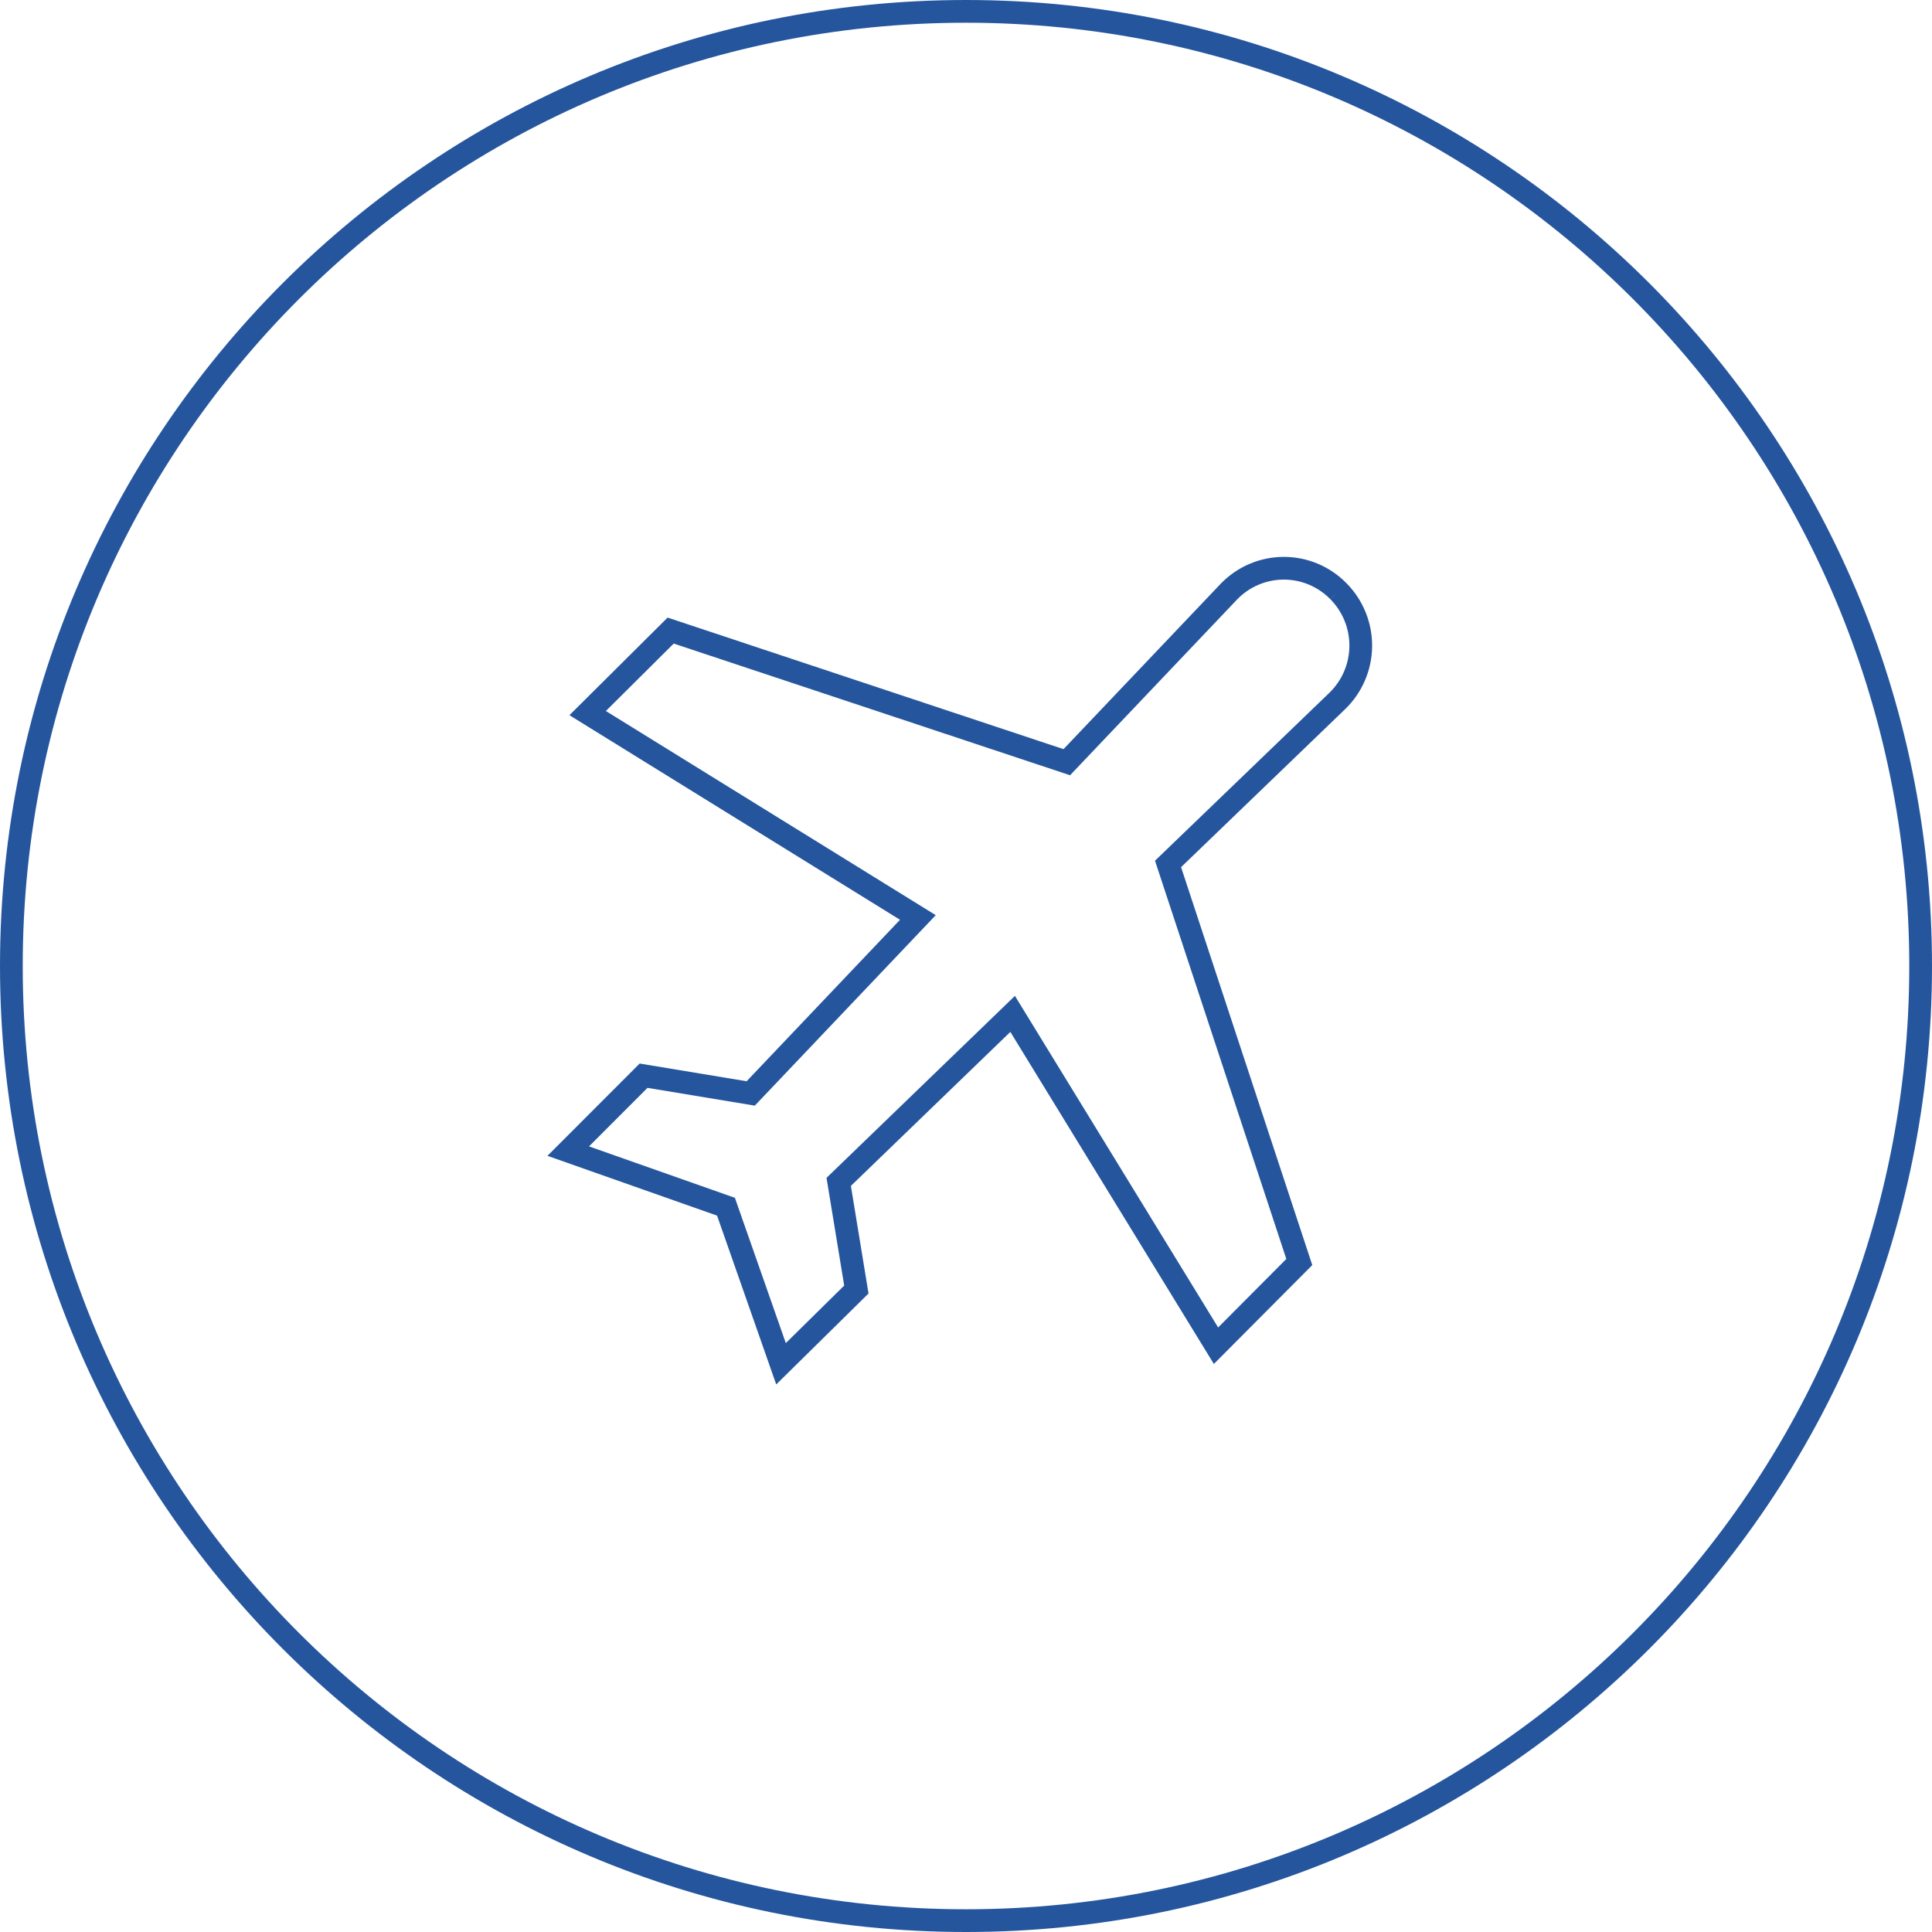
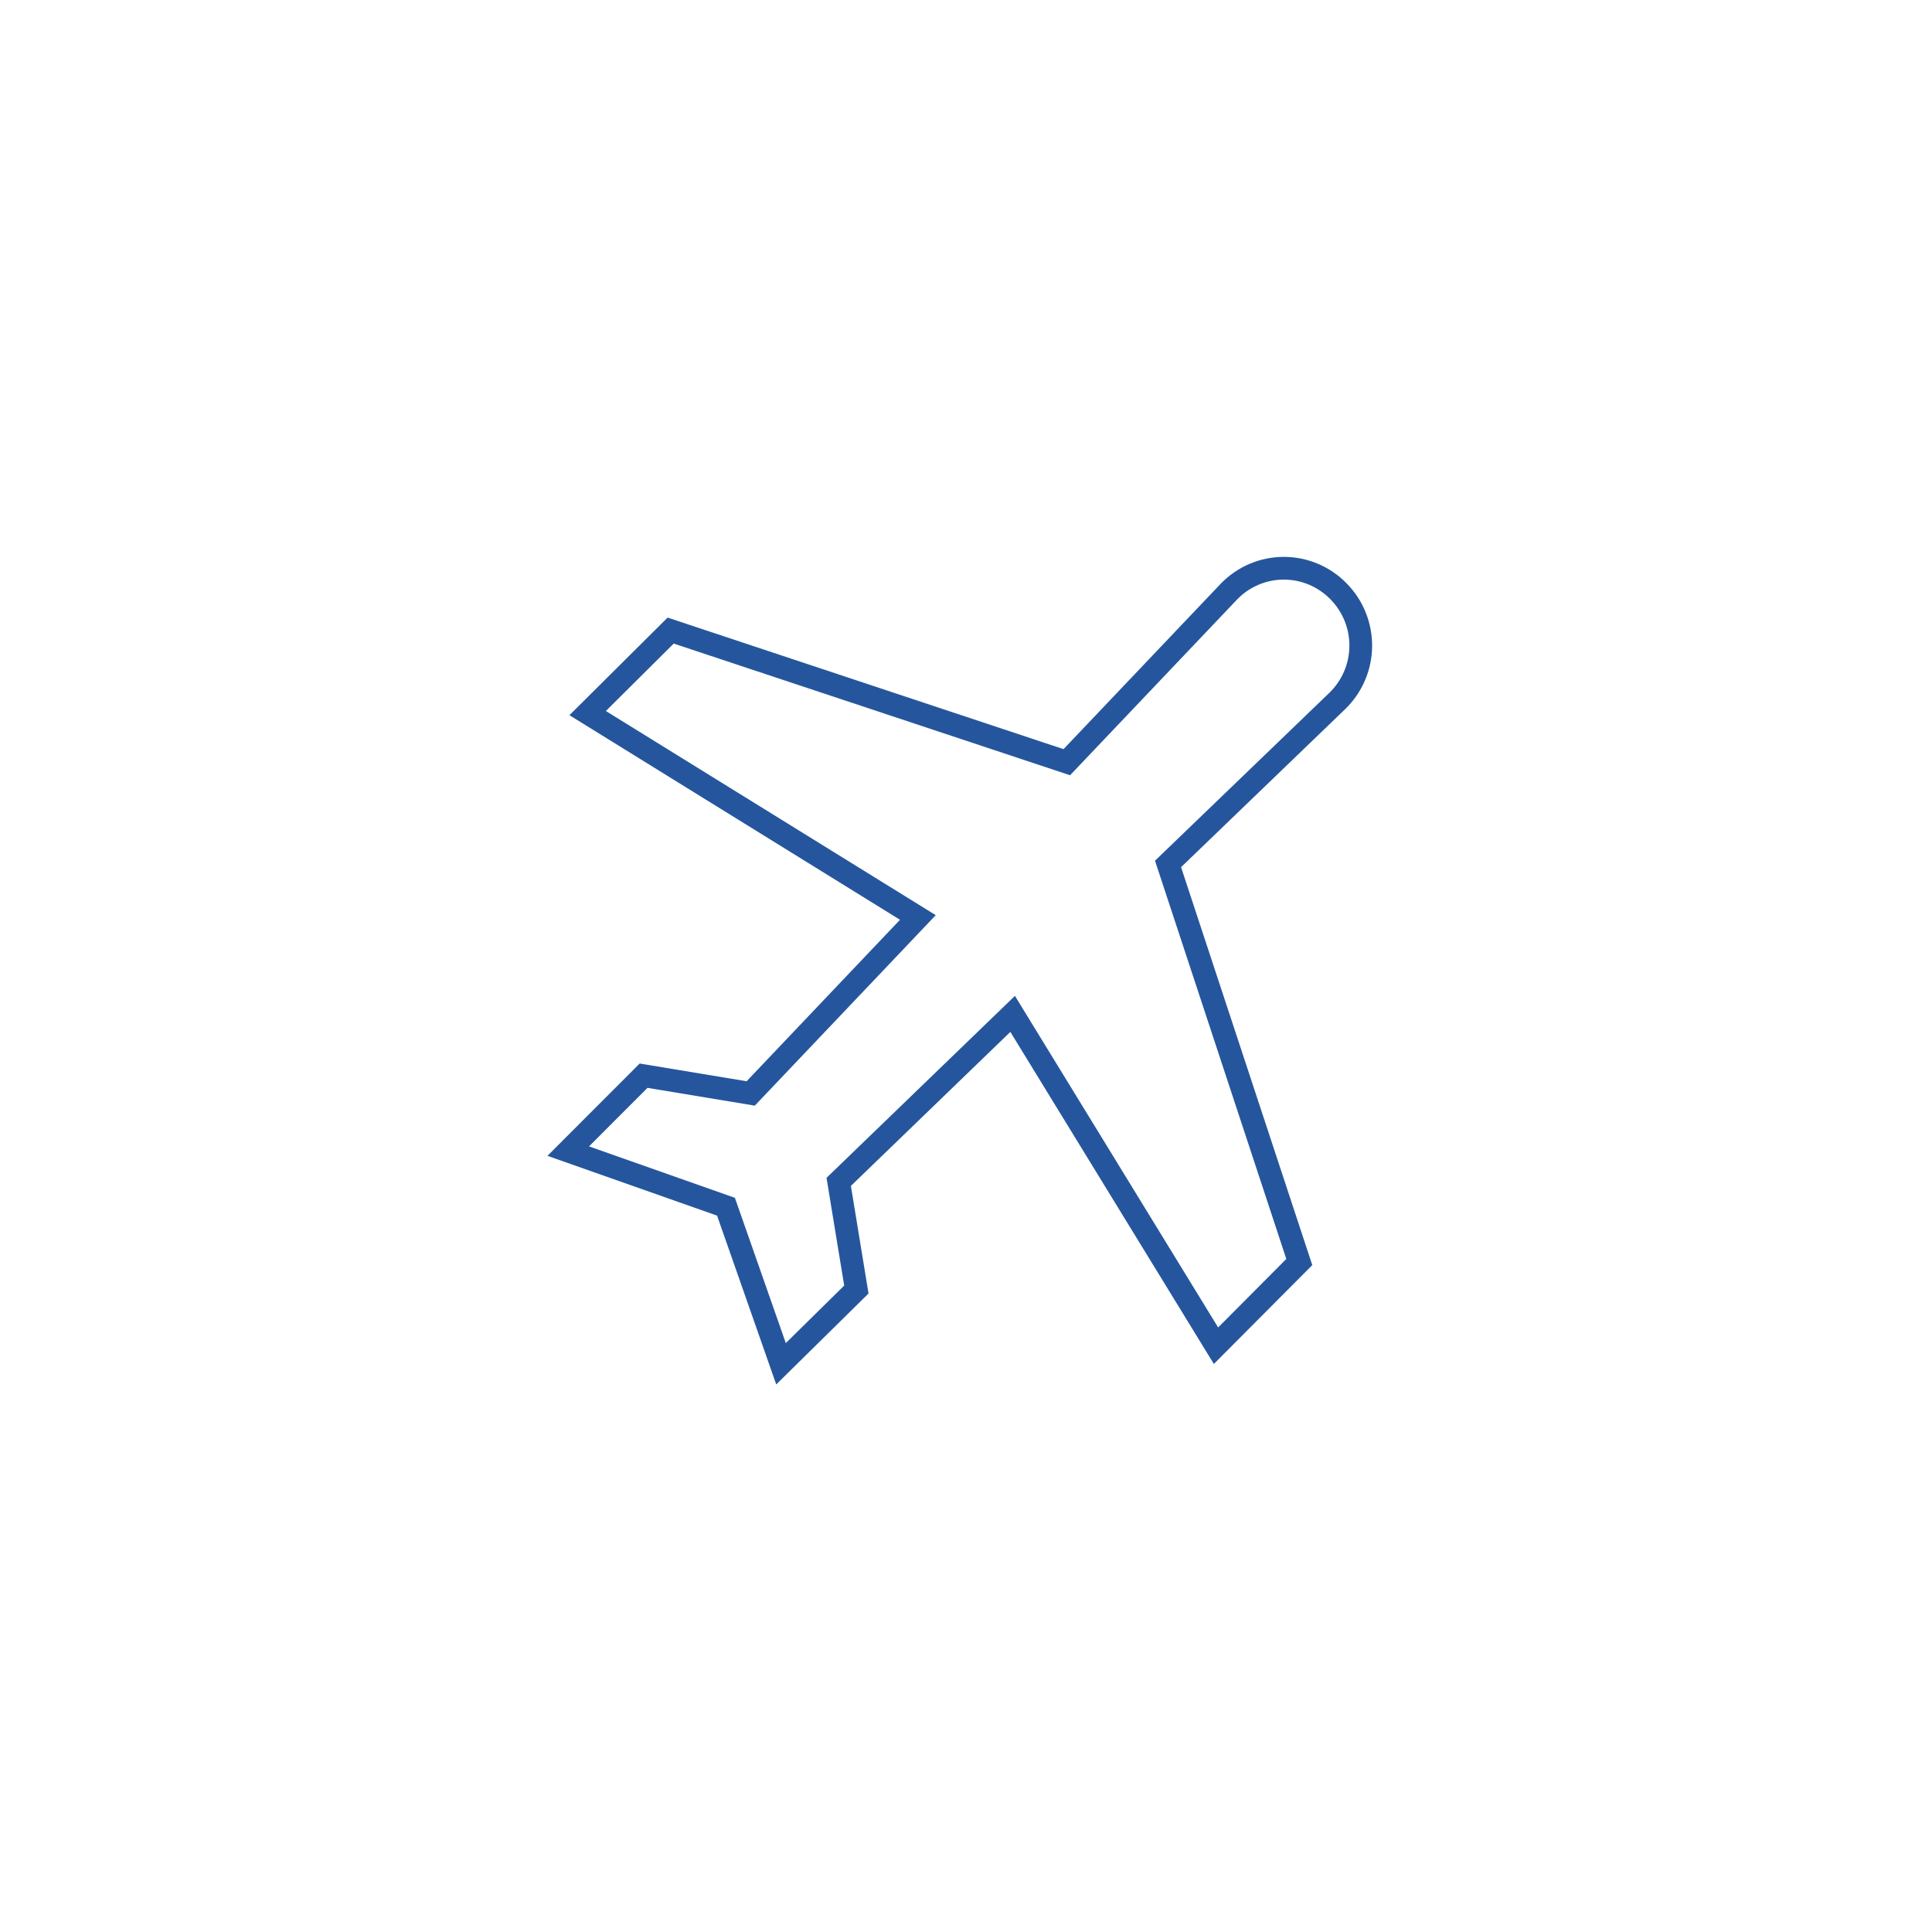
<svg xmlns="http://www.w3.org/2000/svg" width="170" height="170" viewBox="0 0 170 170" fill="none">
-   <path fill-rule="evenodd" clip-rule="evenodd" d="M85 168C130.84 168 168 130.84 168 85C168 39.16 130.84 2 85 2C39.16 2 2 39.16 2 85C2 130.84 39.16 168 85 168ZM85 170C131.944 170 170 131.944 170 85C170 38.056 131.944 0 85 0C38.056 0 0 38.056 0 85C0 131.944 38.056 170 85 170Z" fill="#25569D" />
  <path fill-rule="evenodd" clip-rule="evenodd" d="M109.974 49.605C110.922 49.206 111.939 49 112.967 49C113.995 49 115.013 49.206 115.96 49.605C116.907 50.004 117.765 50.589 118.484 51.323C119.207 52.054 119.779 52.922 120.165 53.876C120.552 54.831 120.746 55.854 120.735 56.885C120.724 57.916 120.508 58.935 120.101 59.882C119.694 60.828 119.103 61.684 118.362 62.399L118.361 62.4L103.924 76.303L115.469 111.318L106.81 120.019L88.902 90.799L74.871 104.35L76.423 113.817L68.301 121.82L63.096 106.965L48.171 101.704L56.285 93.582L65.696 95.141L79.193 80.933L50.106 62.931L58.743 54.343L93.581 65.918L107.448 51.326C108.168 50.59 109.026 50.005 109.974 49.605ZM117.771 52.025L117.056 52.724C116.522 52.178 115.885 51.744 115.184 51.448C114.482 51.152 113.728 51 112.967 51C112.206 51 111.453 51.152 110.751 51.448C110.051 51.743 109.416 52.175 108.883 52.719L94.156 68.216L59.281 56.629L53.312 62.563L82.337 80.527L66.416 97.287L56.974 95.723L51.829 100.873L64.665 105.398L69.145 118.18L74.282 113.119L72.727 103.64L89.305 87.629L107.186 116.806L113.185 110.778L101.63 75.735L116.973 60.961C116.973 60.961 116.974 60.96 116.974 60.96C117.523 60.429 117.961 59.794 118.264 59.091C118.566 58.388 118.727 57.63 118.735 56.864C118.743 56.097 118.599 55.337 118.312 54.627C118.024 53.917 117.599 53.272 117.061 52.729L117.771 52.025Z" fill="#25569D" />
</svg>